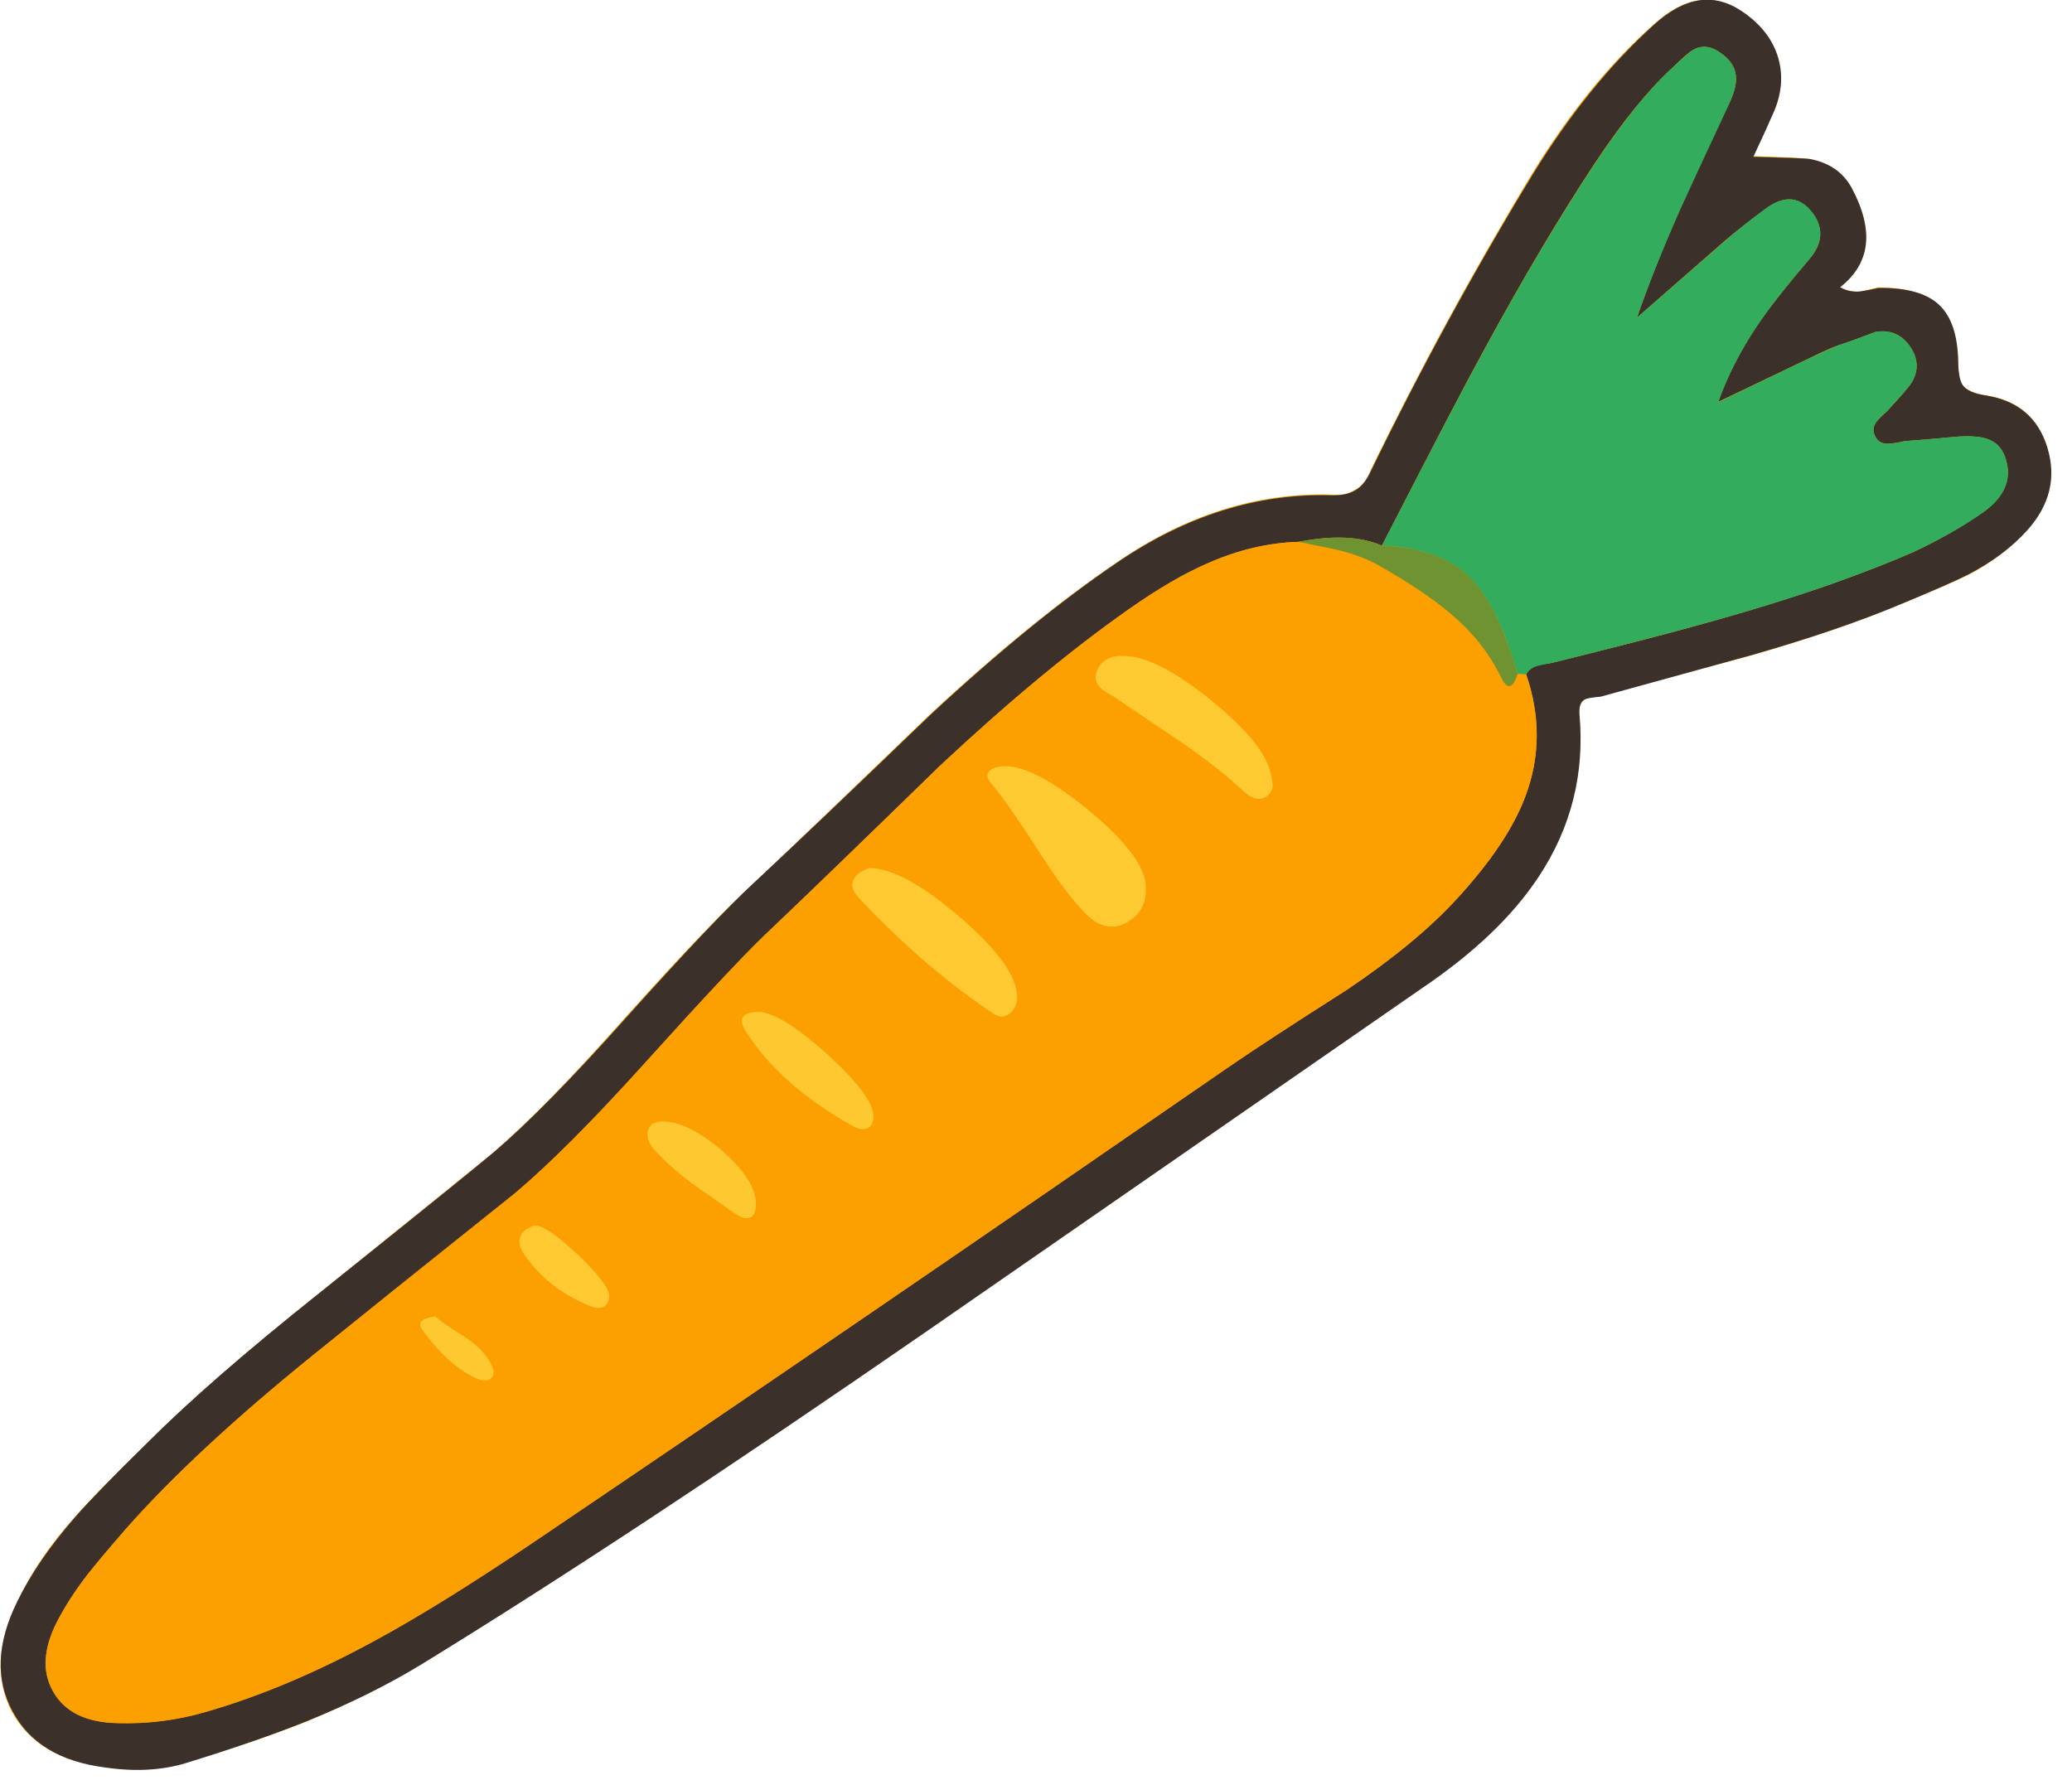
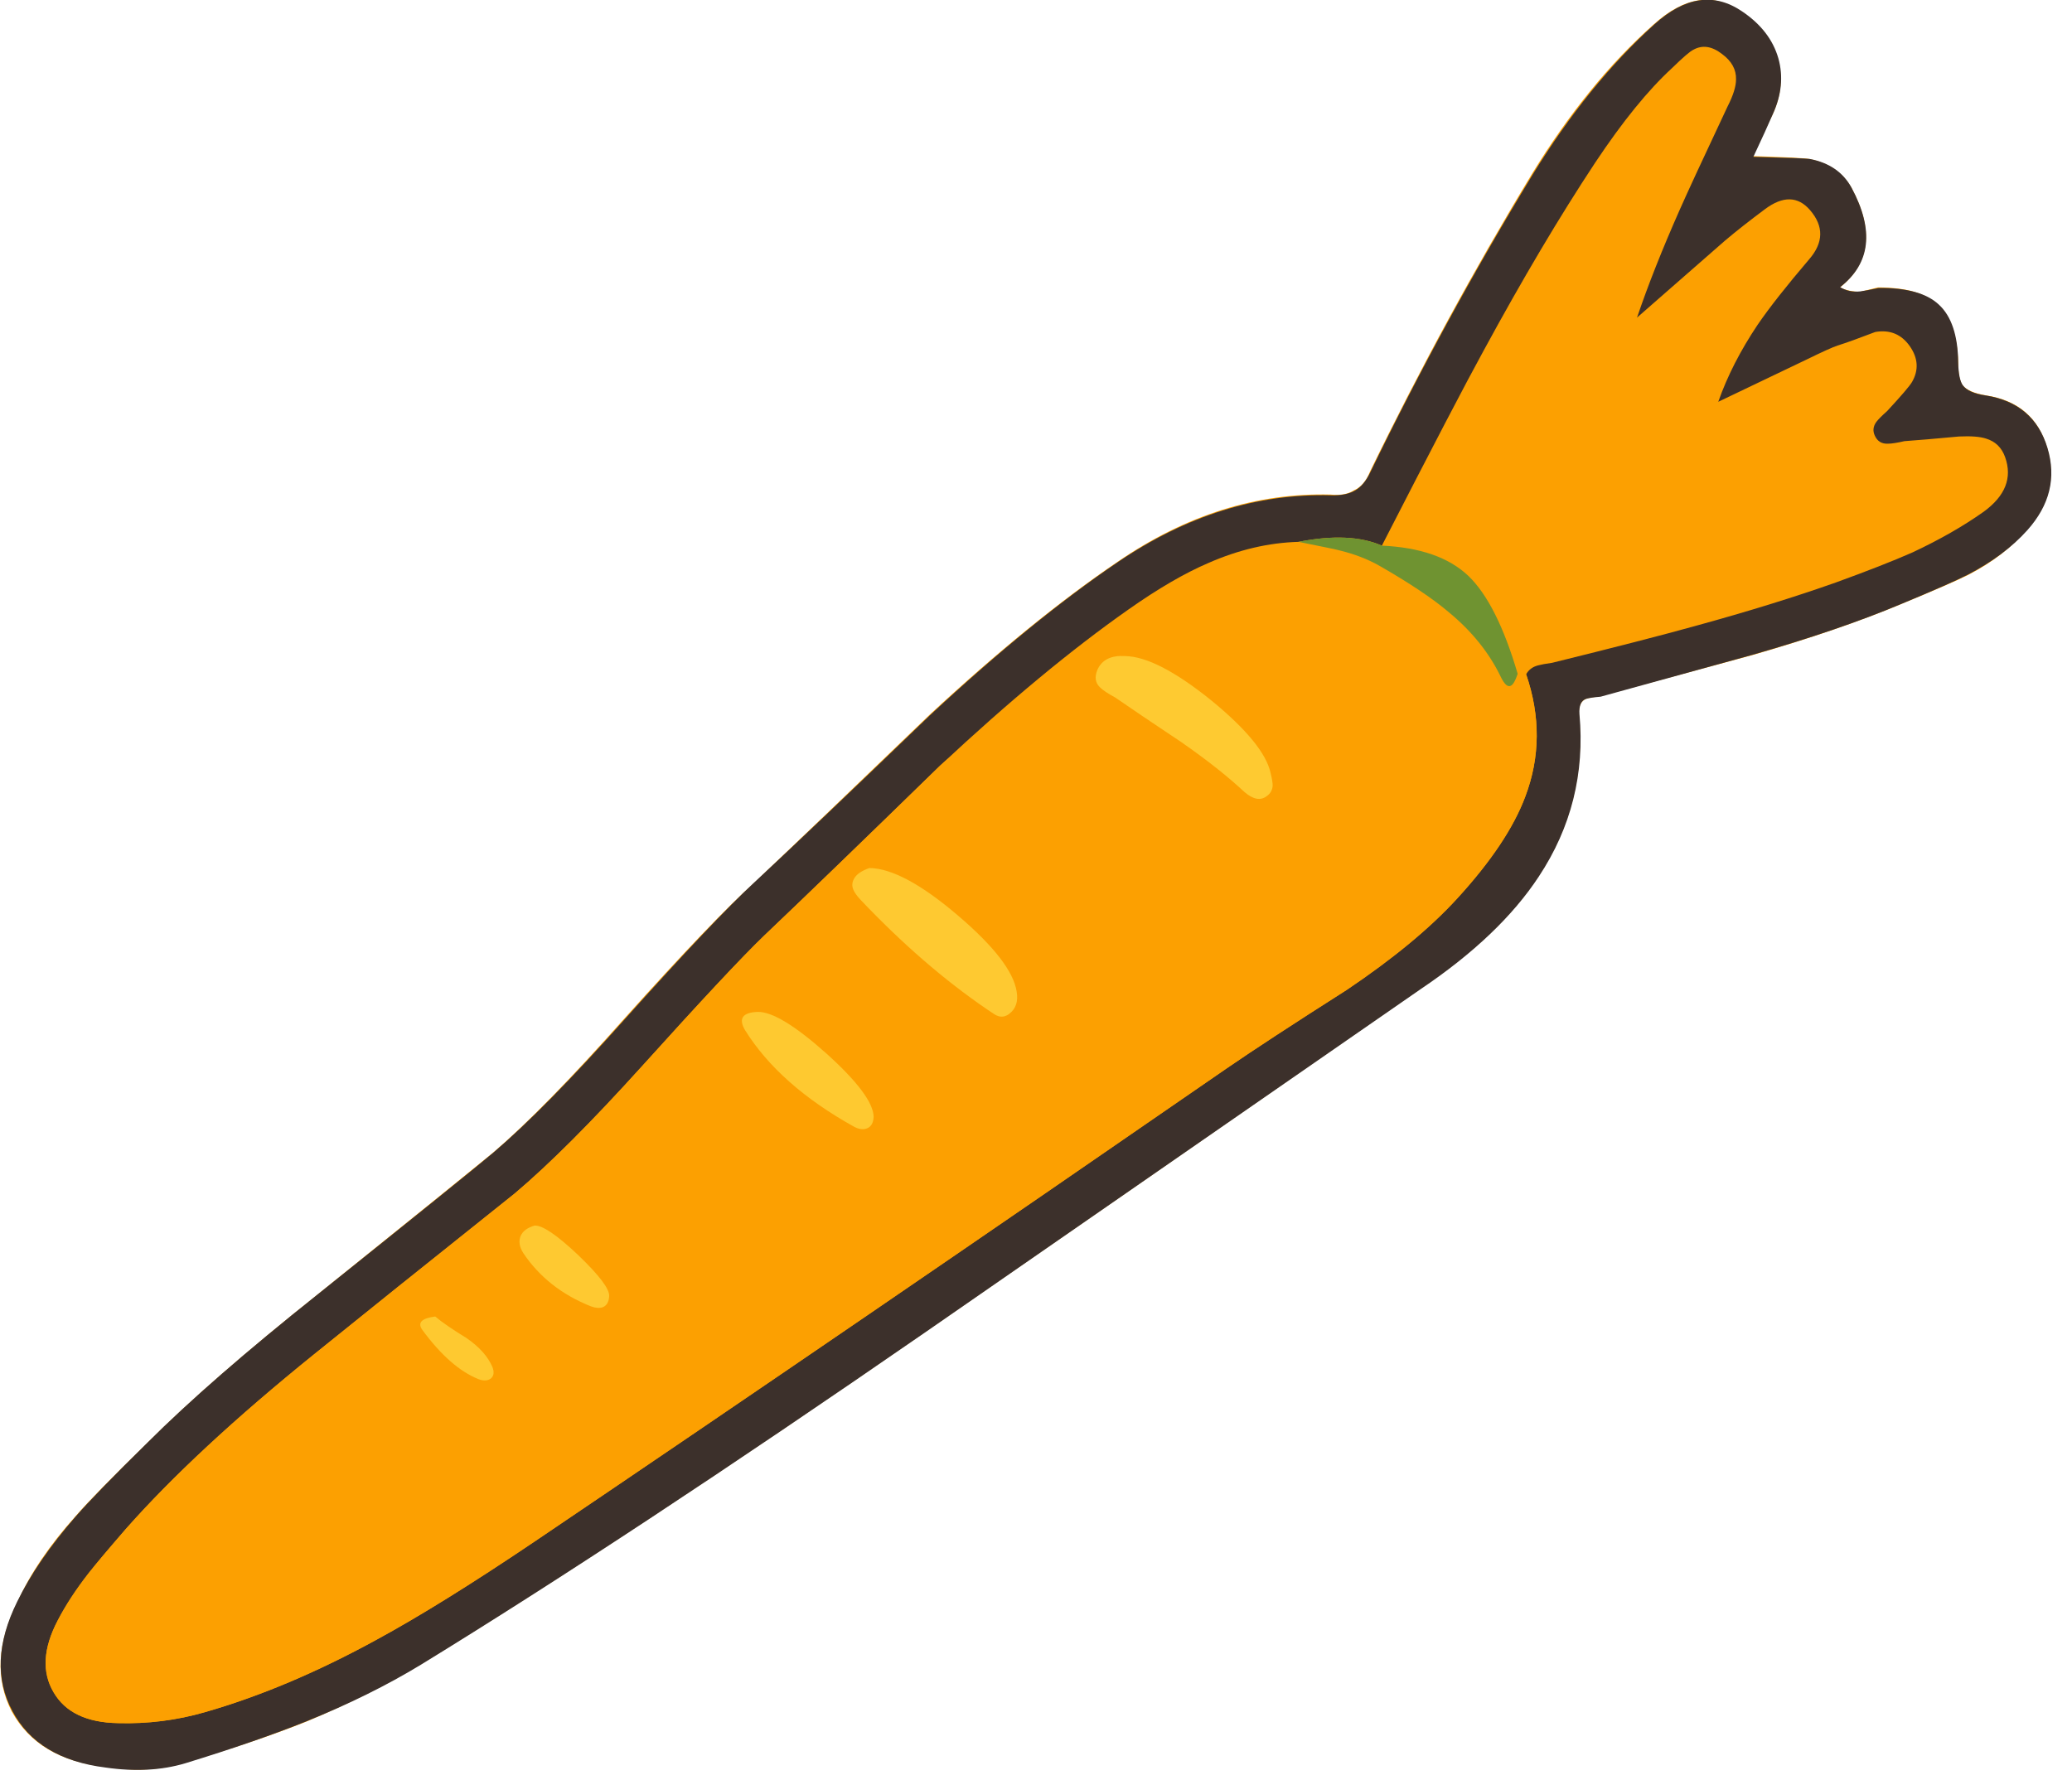
<svg xmlns="http://www.w3.org/2000/svg" xmlns:xlink="http://www.w3.org/1999/xlink" width="71" height="61" preserveAspectRatio="none">
  <defs>
    <path id="a" fill="#FCA001" d="M60.75 3.9q.45-1 .15-1.9-.25-.95-1.25-1.6-1.4-1-3 .45-2.25 2-4.15 5.1-3 4.95-5.55 10.2-.2.5-.55.65-.3.2-.8.15-3.8-.1-7.3 2.3-2.95 2-6.45 5.25-4 3.85-6 5.75-1.4 1.25-4.45 4.65-2.75 3.1-4.5 4.6-.85.7-6 4.85-3.7 2.95-5.85 5.1-1.8 1.75-2.45 2.5-1.35 1.5-2 2.95-1.05 2.1-.2 3.75.9 1.65 3.2 1.9 1.5.25 2.75-.15 2.4-.7 4.15-1.4 2.15-.9 3.9-1.95 7.1-4.35 17.3-11.4 5.65-3.9 16.95-11.75 2.75-1.85 4.05-3.85 1.7-2.55 1.4-5.6 0-.4.25-.5.15-.05.5-.1 1.7-.45 5.2-1.4 2.95-.85 5.1-1.75 1.7-.7 2.3-1 1.25-.65 2-1.55 1.15-1.25.7-2.8t-2.1-1.8q-.6-.1-.8-.35-.15-.2-.15-.8-.05-1.4-.7-1.95-.6-.6-2.05-.6l-.6.15q-.4 0-.7-.15 1.55-1.25.4-3.4-.45-.8-1.45-1-.25-.05-1.95-.1.45-.95.7-1.45" />
    <path id="b" fill="#3C302B" d="M747.7 291.5q-2.15-2-7.1-1.95-1.4.3-2.15.4-1.35.15-2.4-.5 5.4-4.2 1.35-11.75-1.5-2.75-4.95-3.4-.8-.1-6.65-.25 1.55-3.3 2.3-5.05 1.55-3.4.65-6.6-.95-3.3-4.3-5.55-4.95-3.35-10.35 1.55-7.8 7.05-14.35 17.7-10.35 17-19.2 35.2-.75 1.6-1.85 2.2-1.05.6-2.8.55-13.05-.35-25.2 7.9-10.05 6.8-22.2 18.1-13.75 13.25-20.75 19.75-4.8 4.45-15.25 16.1-9.45 10.6-15.55 15.8-2.95 2.5-20.75 16.75-12.75 10.15-20.15 17.55-6.15 6.05-8.5 8.75-4.5 5.15-6.9 10.05-3.6 7.3-.55 12.95 3 5.65 11 6.65 5.2.75 9.4-.5 8.3-2.55 14.3-4.95 7.55-3.05 13.55-6.7 24.45-15 59.55-39.25 19.55-13.55 58.6-40.6 9.35-6.3 13.95-13.3 5.75-8.7 4.8-19.2-.1-1.5.8-1.8.5-.15 1.7-.25 6-1.65 17.95-4.95 10.3-2.95 17.55-6 5.9-2.45 7.95-3.5 4.3-2.25 6.95-5.2 4-4.45 2.4-9.75t-7.3-6.2q-2.05-.3-2.7-1.2-.5-.7-.55-2.7-.05-4.8-2.3-6.85m-15.2-11.15q2.45 2.85-.1 5.8-4.05 4.75-6.1 7.75-3.05 4.55-4.65 9.1l10.45-5q2.75-1.35 3.65-1.65 1.45-.45 4.45-1.6 2.6-.45 4.1 1.7 1.45 2.1.25 4.2-.4.7-2.95 3.45-.9.8-1.25 1.25-.6.8-.2 1.65.45 1 1.55.95.65 0 1.95-.3 2.15-.15 6.45-.55 2.15-.1 3.2.25 1.65.5 2.25 2.2 1.3 3.65-2.55 6.45-3.6 2.55-8.4 4.8-3.4 1.5-9.05 3.55-7.35 2.6-16.65 5.15-5.75 1.6-16.9 4.35-1.1.15-1.65.3-.95.25-1.4 1.05 2.55 7.45-.1 14.45-2.05 5.5-8.05 12.05-4.8 5.25-13.05 10.8-9.5 6.05-14.15 9.25-43.95 30.35-81.9 56-11.05 7.45-18.6 11.55-10.5 5.75-20.25 8.55-5 1.45-10.3 1.3-5.55-.1-7.6-3.65-2.1-3.55.5-8.5 1.4-2.65 3.7-5.6 1.25-1.65 4.3-5.15 8.25-9.35 22.3-20.7 7.85-6.35 23.7-19 6.1-5.15 15-15 10.55-11.7 14.45-15.45 7-6.65 20.8-20.1 12.2-11.4 22.25-18.45 5.25-3.7 9.45-5.5 5.35-2.35 10.65-2.5 6.1-1.2 9.85.45 8.95-17.45 12-23 6.95-12.8 13.2-22.25 4.85-7.3 9.1-11.2 1.95-1.9 2.5-2.15 1.6-.9 3.4.5 1.7 1.25 1.65 3 0 1.25-1 3.2-4.35 9.25-5.65 12.2-3.1 7-5.05 12.75l10.4-9.1q1.95-1.65 4.7-3.7 3.2-2.4 5.35.1" />
-     <path id="c" fill="#FCA001" d="m698.95 335.2-1-.05q-.4 1.2-.8 1.4-.5.3-1.2-1.05-2.05-4.25-6.1-7.65-2.75-2.3-8.2-5.45-2.1-1.2-4.8-1.85-.3-.1-4.8-1-5.3.15-10.65 2.5-4.2 1.8-9.45 5.5Q641.9 334.6 629.7 346q-13.8 13.45-20.8 20.1-3.9 3.75-14.45 15.45-8.9 9.85-15 15-15.85 12.65-23.7 19-14.05 11.35-22.3 20.7-3.15 3.65-4.35 5.15-2.3 2.95-3.65 5.6-2.6 4.95-.5 8.5 2.05 3.55 7.6 3.65 5.3.15 10.3-1.3 9.75-2.8 20.25-8.55 7.55-4.1 18.6-11.55 37.95-25.65 81.9-56 4.65-3.2 14.15-9.25 8.25-5.55 13.05-10.8 6-6.55 8.05-12.05 2.65-7 .1-14.45m-50.65-.55q.8-1.75 3.25-1.6 3.8.1 10.15 5.25 6.3 5.1 7.05 8.55.5 2.05-.45 2.75-1.1.85-2.65-.5-2.95-2.75-7.4-5.85-5.25-3.5-7.85-5.3-1.3-.7-1.8-1.2-.85-.8-.3-2.1m5.7 26q.1 2.75-2.45 3.95-2.3 1.15-4.5-.95-2.5-2.5-5.8-7.7-3.7-5.8-5.55-7.95-.65-.75-.25-1.3.35-.5 1.35-.6 3.45-.5 10.25 5 6.8 5.55 6.95 9.05zm-57.2 27.4q2.95-.05 6.9 3.25 3.85 3.3 4.2 5.95.3 1.75-.6 2.15-.3.15-.85 0t-.9-.45q-3.9-2.6-5.05-3.5-2.75-2.05-4.6-4.1-1-1.2-.7-2.25.2-.65.75-.85.35-.15.85-.2m23.85-29.75q.45-.2.7-.2 3.95.05 10.45 5.6 6.4 5.45 6.95 9 .3 1.75-.9 2.65-.7.5-1.4.2l-1.2-.8q-7.5-5.05-14.95-12.9-.65-.7-.85-1.2-.3-.7.15-1.4.4-.6 1.05-.95m1.2 29.2q-.05 1.05-.75 1.35-.65.3-1.6-.2-8.95-5-12.85-11.4-1.2-2.05 1.5-2.15 2.55-.05 8.1 4.9 5.55 5 5.6 7.5m-32 22.5q-.65.2-1.4-.1-5.15-2.05-8-6.3-.7-1.1-.3-2.05.4-.85 1.65-1.2 1.4-.05 5.15 3.5 3.75 3.6 3.65 4.85-.05 1-.75 1.3m-21.3 2.65q-.95-1.25 1.5-1.55 1.1.95 3.7 2.55 2.25 1.55 3.05 3.4.4.85-.15 1.35-.55.45-1.5.1-3.5-1.4-6.6-5.85" />
-     <path id="d" fill="#33AC5D" d="M744.3 296.45q-1.5-2.15-4.1-1.7-3 1.15-4.45 1.6-.15.05-3.65 1.65l-10.45 5.05q1.6-4.55 4.65-9.1 2.05-3.05 6.1-7.8 2.55-3 .15-5.8-2.2-2.5-5.4-.1-2.85 2.1-4.65 3.7l-10.45 9.1q2-5.75 5.1-12.75 1.3-2.9 5.65-12.2.95-2.05.95-3.2.05-1.75-1.65-3-1.8-1.4-3.4-.5-.4.2-2.5 2.15-4.15 3.8-9.05 11.2-6.3 9.5-13.25 22.3-3.2 5.85-12 22.95 6.7.3 10.15 3.55t5.9 11.6l1 .05q.45-.75 1.4-1 .55-.15 1.7-.35 11.4-2.85 16.85-4.35 9.35-2.55 16.65-5.15 5.65-2.05 9.05-3.55 4.85-2.25 8.45-4.8 3.8-2.75 2.5-6.45-.6-1.7-2.2-2.2-1.1-.35-3.25-.25-4.25.4-6.4.55-1.3.3-1.95.3-1.15.05-1.6-.95-.4-.85.2-1.65.35-.45 1.25-1.25 2.55-2.75 2.95-3.45 1.2-2.1-.25-4.2" />
+     <path id="c" fill="#FCA001" d="m698.95 335.2-1-.05Q641.9 334.6 629.7 346q-13.8 13.45-20.8 20.1-3.9 3.75-14.45 15.45-8.9 9.85-15 15-15.85 12.65-23.7 19-14.05 11.35-22.3 20.7-3.15 3.65-4.35 5.15-2.3 2.95-3.65 5.6-2.6 4.95-.5 8.5 2.05 3.55 7.6 3.65 5.3.15 10.3-1.3 9.75-2.8 20.25-8.55 7.55-4.1 18.6-11.55 37.95-25.65 81.9-56 4.65-3.2 14.15-9.25 8.25-5.55 13.05-10.8 6-6.55 8.05-12.05 2.65-7 .1-14.45m-50.65-.55q.8-1.75 3.25-1.6 3.8.1 10.15 5.25 6.3 5.1 7.05 8.55.5 2.05-.45 2.75-1.1.85-2.65-.5-2.95-2.75-7.4-5.85-5.25-3.5-7.85-5.3-1.3-.7-1.8-1.2-.85-.8-.3-2.1m5.7 26q.1 2.75-2.45 3.95-2.3 1.15-4.5-.95-2.5-2.5-5.8-7.7-3.7-5.8-5.55-7.95-.65-.75-.25-1.3.35-.5 1.35-.6 3.45-.5 10.25 5 6.8 5.55 6.95 9.05zm-57.2 27.4q2.95-.05 6.9 3.25 3.85 3.3 4.2 5.95.3 1.75-.6 2.15-.3.15-.85 0t-.9-.45q-3.9-2.6-5.05-3.5-2.75-2.05-4.6-4.1-1-1.2-.7-2.25.2-.65.75-.85.35-.15.85-.2m23.85-29.75q.45-.2.7-.2 3.95.05 10.45 5.6 6.4 5.45 6.95 9 .3 1.75-.9 2.65-.7.5-1.4.2l-1.2-.8q-7.5-5.05-14.95-12.9-.65-.7-.85-1.2-.3-.7.15-1.4.4-.6 1.05-.95m1.2 29.2q-.05 1.05-.75 1.35-.65.3-1.6-.2-8.95-5-12.85-11.4-1.2-2.05 1.5-2.15 2.55-.05 8.1 4.9 5.55 5 5.6 7.5m-32 22.5q-.65.2-1.4-.1-5.15-2.05-8-6.3-.7-1.1-.3-2.05.4-.85 1.65-1.2 1.4-.05 5.15 3.5 3.75 3.6 3.65 4.85-.05 1-.75 1.3m-21.3 2.65q-.95-1.25 1.5-1.55 1.1.95 3.7 2.55 2.25 1.55 3.05 3.4.4.85-.15 1.35-.55.45-1.5.1-3.5-1.4-6.6-5.85" />
    <path id="e" fill="#6F9331" d="M689.85 327.9q4.05 3.35 6.1 7.6.65 1.35 1.2 1.05.4-.2.8-1.4-2.45-8.35-5.85-11.6-3.45-3.25-10.2-3.55-3.75-1.65-9.85-.45 4.5.9 4.8 1 2.7.65 4.8 1.85 5.4 3.1 8.2 5.5" />
-     <path id="f" fill="#FECA32" d="M654 360.65v-.5q-.2-3.5-6.95-9.05-6.8-5.5-10.25-5-1 .15-1.35.65-.4.5.25 1.3 1.85 2.15 5.55 7.9 3.3 5.2 5.8 7.7 2.2 2.1 4.5 1 2.5-1.3 2.45-4" />
    <path id="g" fill="#FEC931" d="M619.45 360.65q.2.5.85 1.2 7.4 7.8 14.95 12.95 1 .7 1.2.75.7.3 1.4-.2 1.2-.9.9-2.65-.55-3.55-6.95-9-6.5-5.55-10.45-5.6-1.3.45-1.75 1.15t-.15 1.4" />
    <path id="h" fill="#FECA31" d="M651.55 333.05q-2.45-.15-3.25 1.6-.55 1.3.3 2.1.5.5 1.8 1.2 2.6 1.8 7.85 5.3 4.45 3.1 7.4 5.85 1.55 1.35 2.65.5.65-.45.7-1.25 0-.5-.25-1.5-.75-3.45-7.05-8.6-6.4-5.15-10.15-5.2" />
    <path id="i" fill="#FEC930" d="M621.85 387.5q-.05-2.5-5.6-7.5-5.55-4.95-8.1-4.9-2.7.1-1.5 2.15 4.05 6.5 12.85 11.4.9.5 1.6.2t.75-1.35" />
-     <path id="j" fill="#FEC930" d="M596.8 388.05q-.5.05-.85.2-.55.2-.75.85-.3 1.05.7 2.25 1.8 2 4.6 4.1 1.05.75 5 3.5 1.1.75 1.75.45.85-.35.65-2.15-.35-2.65-4.2-5.95-3.95-3.3-6.9-3.25" />
    <path id="k" fill="#FEC931" d="M581.8 400.35q-1.25.35-1.65 1.2-.4.95.3 2.05 2.85 4.25 8 6.3.8.3 1.4.1.7-.3.75-1.3.1-1.25-3.65-4.85-3.75-3.55-5.15-3.5" />
    <path id="l" fill="#FEC930" d="M570.05 411.1q-2.4.3-1.55 1.55 3.3 4.5 6.65 5.85.95.35 1.5-.1.5-.45.15-1.35-.8-1.85-3.05-3.4-2.6-1.6-3.7-2.55" />
  </defs>
  <use xlink:href="#a" />
  <use xlink:href="#b" transform="matrix(.29 0 0 .29 -150.4 -74.1)" />
  <use xlink:href="#c" transform="matrix(.29 0 0 .29 -150.4 -74.1)" />
  <use xlink:href="#d" transform="matrix(.29 0 0 .29 -150.4 -74.1)" />
  <use xlink:href="#e" transform="matrix(.29 0 0 .29 -150.4 -74.1)" />
  <use xlink:href="#f" transform="matrix(.29 0 0 .29 -150.4 -74.1)" />
  <use xlink:href="#g" transform="matrix(.29 0 0 .29 -150.4 -74.1)" />
  <use xlink:href="#h" transform="matrix(.29 0 0 .29 -150.4 -74.1)" />
  <use xlink:href="#i" transform="matrix(.29 0 0 .29 -150.4 -74.1)" />
  <use xlink:href="#j" transform="matrix(.29 0 0 .29 -150.4 -74.1)" />
  <use xlink:href="#k" transform="matrix(.29 0 0 .29 -150.4 -74.1)" />
  <use xlink:href="#l" transform="matrix(.29 0 0 .29 -150.4 -74.1)" />
</svg>